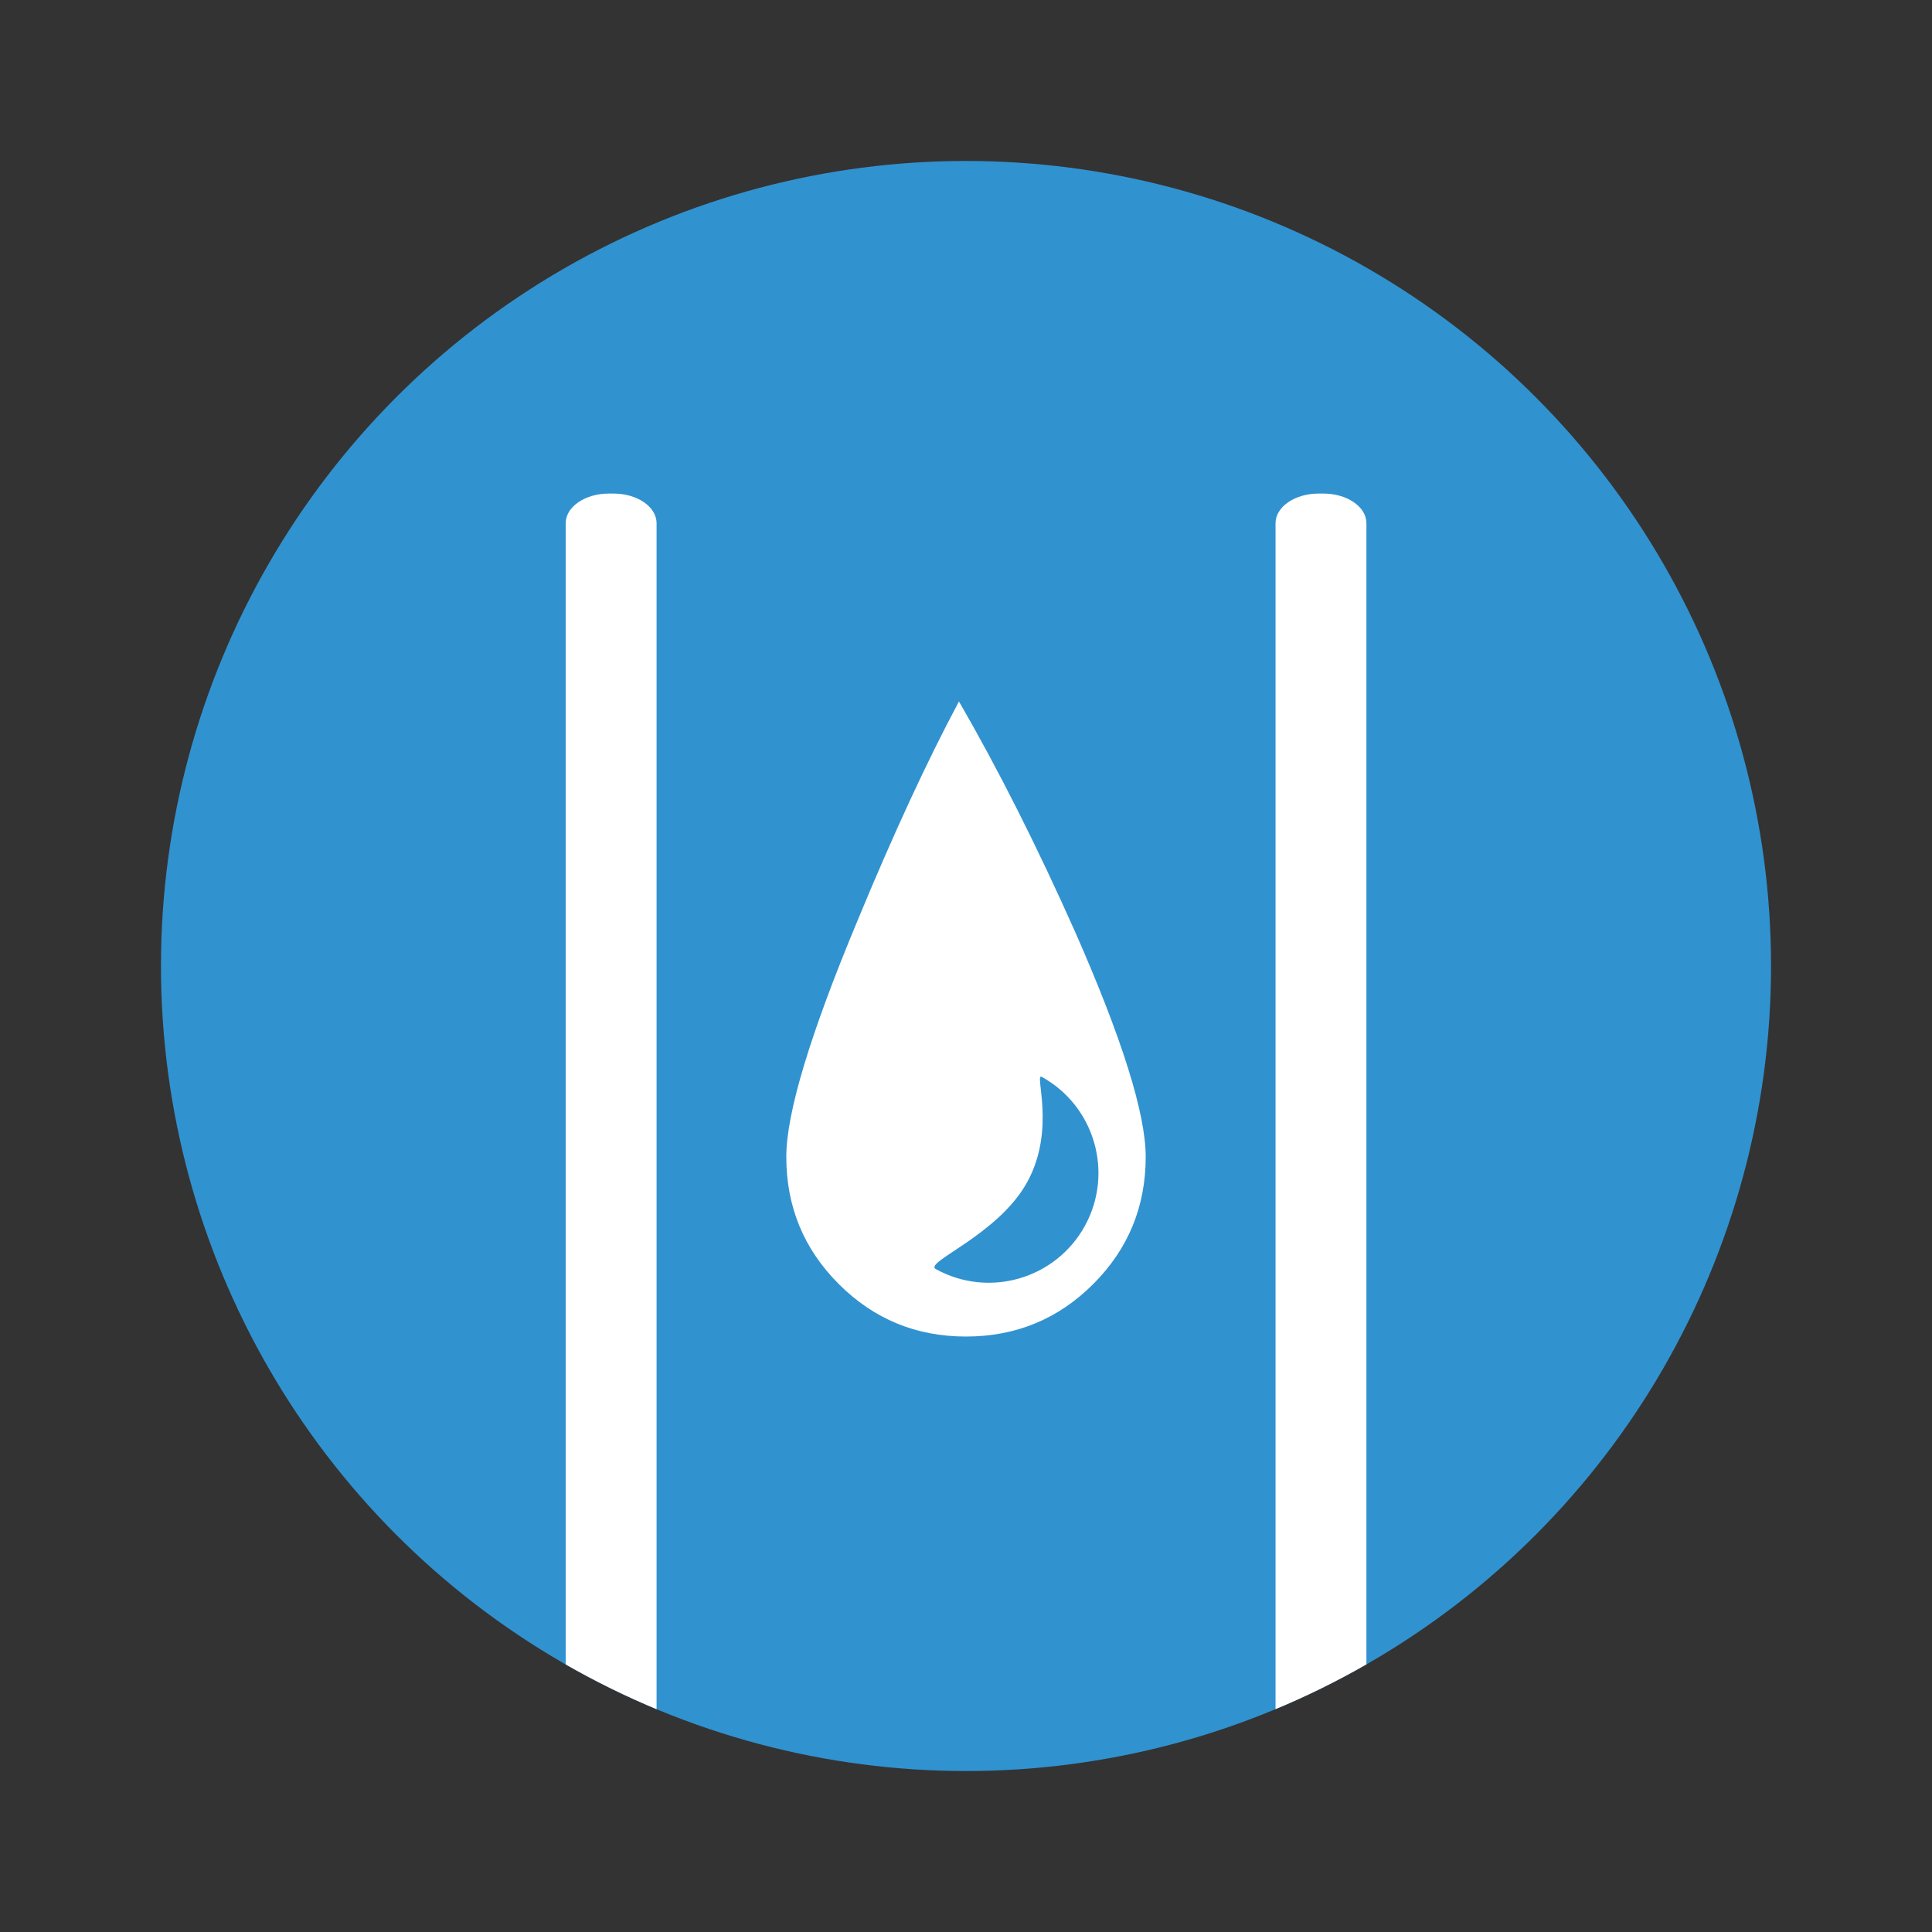
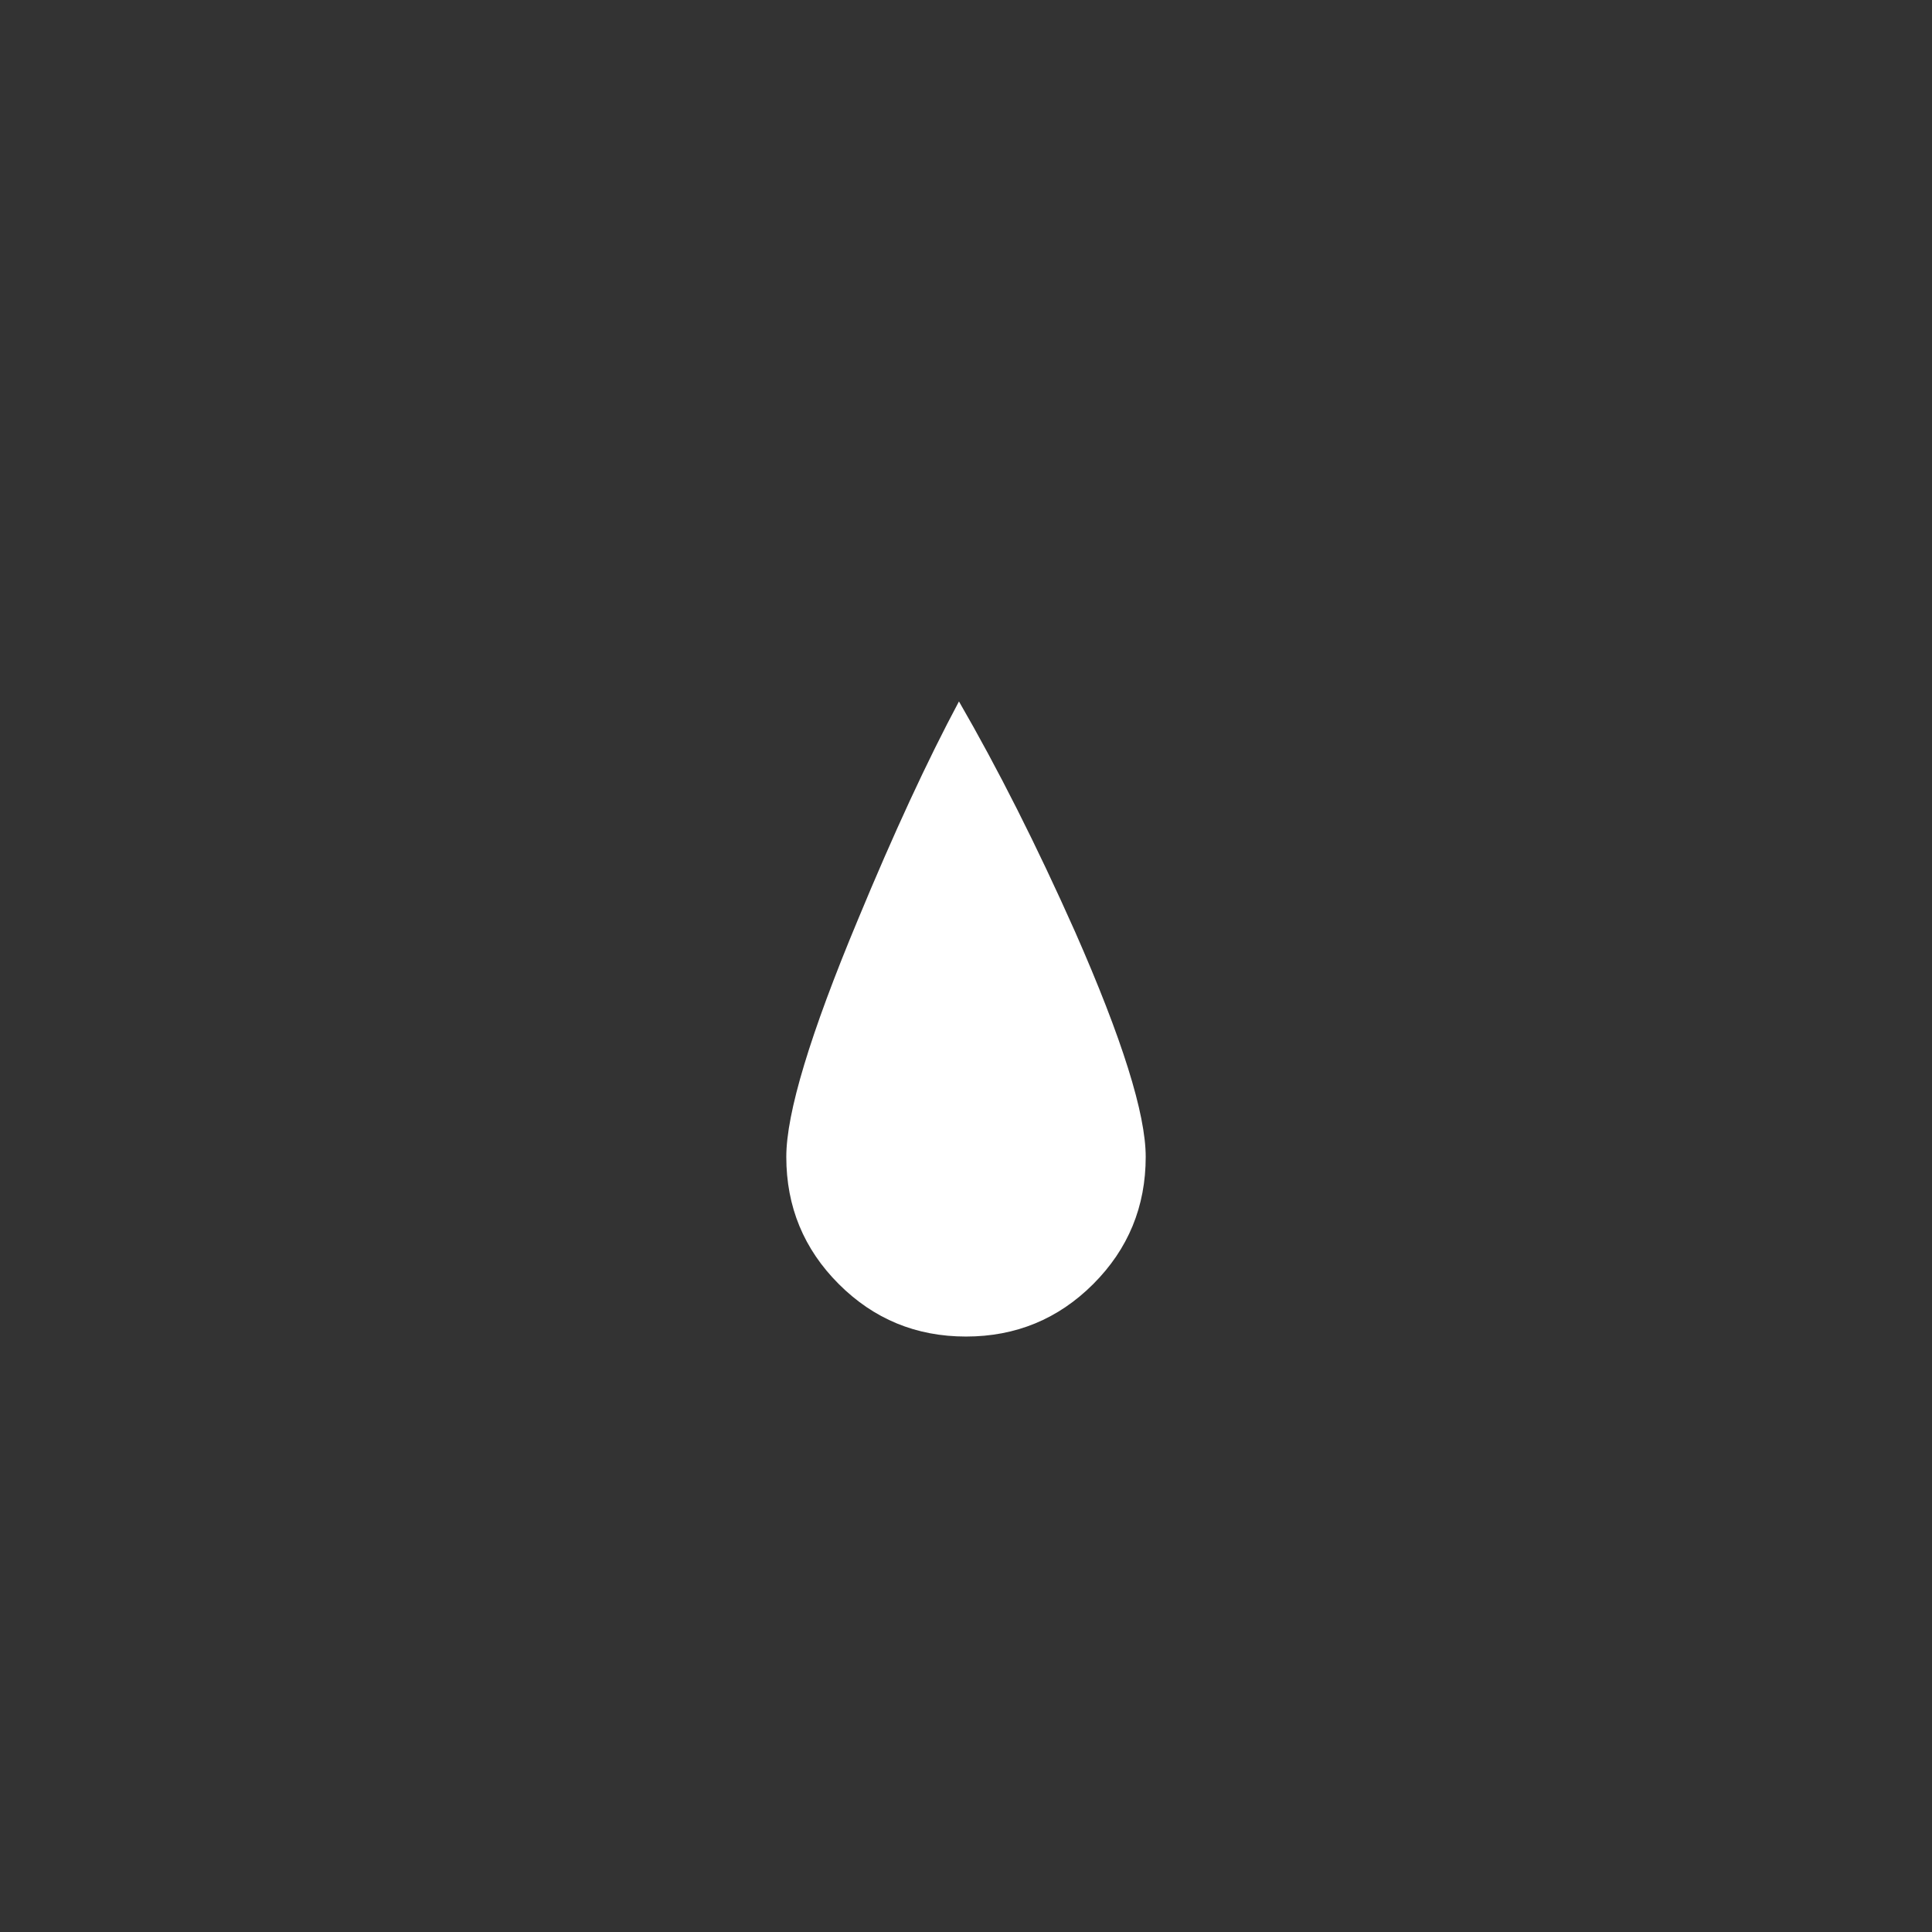
<svg xmlns="http://www.w3.org/2000/svg" xmlns:xlink="http://www.w3.org/1999/xlink" version="1.1" x="0px" y="0px" viewBox="0 0 170.08 170.08" style="enable-background:new 0 0 170.08 170.08;" xml:space="preserve">
  <rect x="0" y="0" width="170.08" height="170.08" fill="#333333" stroke="none" />
  <style type="text/css">
	.st0{fill:#3192D0;}
	.st1{fill:#FFFFFF;}
	.st2{fill:#1FA84F;}
	.st3{clip-path:url(#XMLID_00000010276802939529302100000018015734662106743708_);fill:#FFFFFF;}
	.st4{fill:#0069B4;}
	.st5{clip-path:url(#XMLID_00000060738564264840231110000014125683235015478912_);fill:#FFFFFF;}
</style>
  <g id="Ebene_1">
    <g>
      <defs>
-         <circle id="XMLID_00000047776515611084763130000015266612567459690667_" cx="85.04" cy="85.04" r="70.87" />
-       </defs>
+         </defs>
      <use xlink:href="#XMLID_00000047776515611084763130000015266612567459690667_" style="overflow:visible;fill:#3192D0;" />
      <clipPath id="XMLID_00000017498830421116464490000003127174380419436973_">
        <use xlink:href="#XMLID_00000047776515611084763130000015266612567459690667_" style="overflow:visible;" />
      </clipPath>
-       <path style="clip-path:url(#XMLID_00000017498830421116464490000003127174380419436973_);fill:#FFFFFF;" d="M54.01,43.45h-0.42    c-2.09,0-3.79,1.17-3.79,2.61v7.67v27.56v78.78h8V81.28V53.72v-7.67C57.79,44.61,56.1,43.45,54.01,43.45z" />
      <path style="clip-path:url(#XMLID_00000017498830421116464490000003127174380419436973_);fill:#FFFFFF;" d="M116.5,43.45h-0.42    c-2.09,0-3.79,1.17-3.79,2.61v7.67v27.56v78.78h8V81.28V53.72v-7.67C120.28,44.61,118.59,43.45,116.5,43.45z" />
    </g>
    <g>
      <path class="st1" d="M94.64,82.02c-3.38-7.59-6.79-14.34-10.22-20.27c-2.79,5.22-5.75,11.62-8.89,19.2    c-4.21,10.08-6.31,17.04-6.31,20.89c0,4.39,1.54,8.12,4.62,11.2c3.08,3.08,6.81,4.62,11.2,4.62c4.38,0,8.12-1.54,11.2-4.62    c3.08-3.08,4.62-6.82,4.62-11.2C100.86,98.05,98.79,91.44,94.64,82.02L94.64,82.02L94.64,82.02z" />
-       <path class="st0" d="M95.5,107.93c-2.58,4.67-8.45,6.37-13.12,3.79c-1.09-0.6,5.46-2.97,8.04-7.64c2.58-4.67,0.59-9.66,1.29-9.28    C96.38,97.38,98.07,103.26,95.5,107.93z" />
    </g>
  </g>
  <g id="Ebene_2">
</g>
</svg>